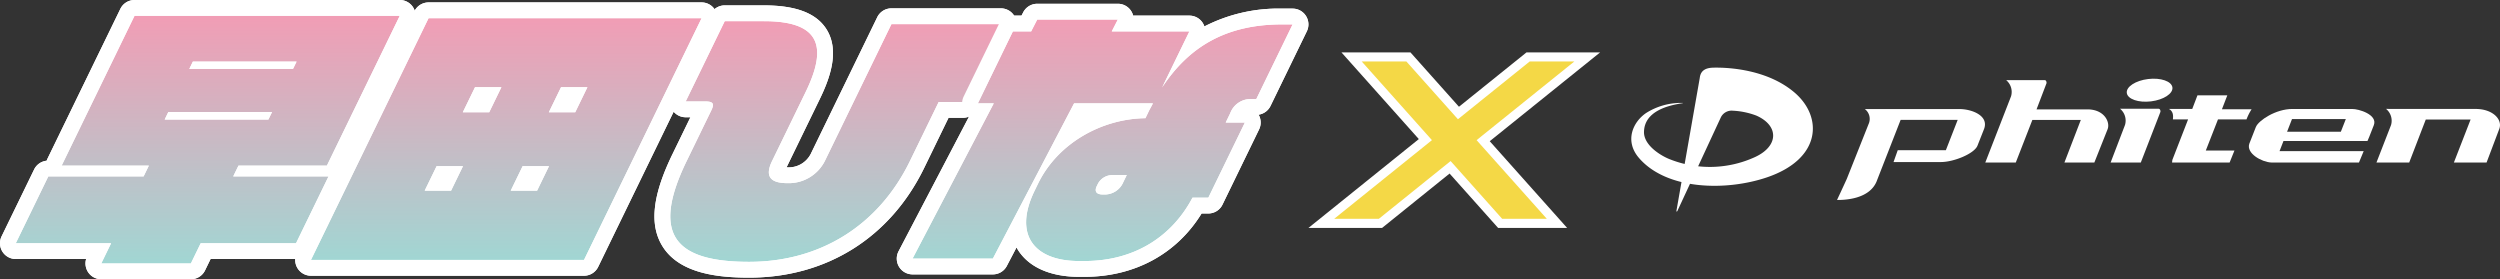
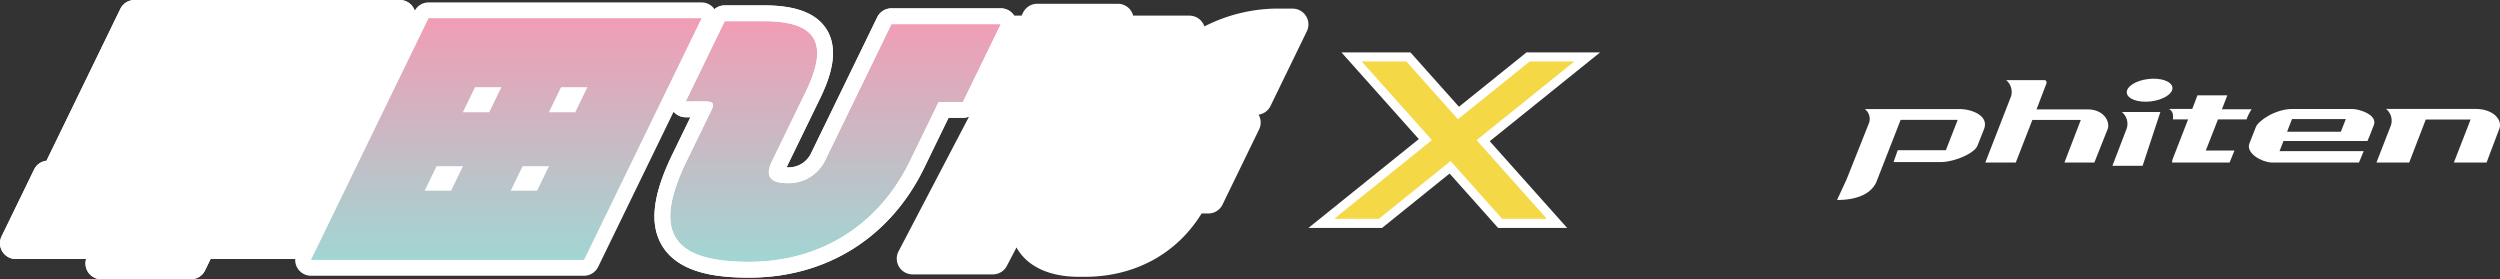
<svg xmlns="http://www.w3.org/2000/svg" width="461.322" height="51.526">
  <rect width="100%" height="100%" fill="#333333" stroke="none" />
  <defs>
    <linearGradient id="a" x1=".5" x2=".5" y1="1" gradientUnits="objectBoundingBox">
      <stop offset="0" stop-color="#a1d6d3" />
      <stop offset="1" stop-color="#f19db5" />
    </linearGradient>
  </defs>
  <path fill="#fff" d="M238.526 1.591h-1.938a29.876 29.876 0 0 0-14.345 3.287 2.91 2.91 0 0 0-2.763-1.994h-10.382a2.911 2.911 0 0 0-2.819-2.188h-14.88a2.912 2.912 0 0 0-2.591 1.585l-.309.6h-1.367a2.91 2.91 0 0 0-2.45-1.342h-20.187a2.911 2.911 0 0 0-2.618 1.637L149.586 28.44a4.578 4.578 0 0 1-4.289 2.441h-.158l6.141-12.624c1.742-3.579 3.766-8.8 1.244-12.835-1.864-2.98-5.641-4.429-11.545-4.429h-7.245a2.908 2.908 0 0 0-1.888.7 2.906 2.906 0 0 0-2.38-1.245H79.083a2.907 2.907 0 0 0-2.556 1.53A2.908 2.908 0 0 0 73.773.001H24.826a2.911 2.911 0 0 0-2.617 1.637L8.757 29.29a2.851 2.851 0 0 0-.149.368 2.911 2.911 0 0 0-2.313 1.622l-6 12.333a2.911 2.911 0 0 0 2.618 4.184h12.98a2.911 2.911 0 0 0 2.793 3.73h16.537a2.91 2.91 0 0 0 2.617-1.638l1.018-2.093h15.62a2.908 2.908 0 0 0 2.9 3.084h50.384a2.912 2.912 0 0 0 2.618-1.637l13.929-28.632a2.908 2.908 0 0 0 2.214 1.026h.878l-3.312 6.808c-3.724 7.654-4.3 13.065-1.825 17.027 3.229 5.161 10.659 5.758 15.968 5.758 14.267 0 26.038-7.377 32.3-20.238l4.5-9.254h2.659a2.9 2.9 0 0 0 1.13-.232l-13.01 24.867a2.911 2.911 0 0 0 2.58 4.26h14.821a2.912 2.912 0 0 0 2.579-1.561l1.784-3.41c.082.15.167.293.253.43 2.013 3.217 6.012 4.989 11.261 4.989h1.051c9.235 0 17.007-4.235 21.591-11.688h1.239a2.911 2.911 0 0 0 2.618-1.637l6.75-13.876a2.909 2.909 0 0 0-.092-2.719 2.914 2.914 0 0 0 2.2-1.607l6.661-13.693a2.912 2.912 0 0 0-2.574-4.268Z" data-name="パス 108977" />
  <g data-name="グループ 8434">
    <g fill="#fff" data-name="グループ 2511">
-       <path d="m309.519 38.948 8.041-17.321a2.219 2.219 0 0 1 2.209-1.2 14.112 14.112 0 0 1 4.318.9c4.193 1.843 4.151 5.6-.17 7.624a19.99 19.99 0 0 1-15.691.474c-1.516-.559-4.92-2.509-4.862-5.1.081-3.813 4.461-4.88 7.038-5.267.216-.031.214-.071-.007-.066a12.011 12.011 0 0 0-6.66 1.875c-2.464 1.691-3.973 5.181-1.3 8.278 5.126 5.952 16.084 6.136 23.6 3.589 10.1-3.419 10.385-11.19 5.058-15.7-4.927-4.17-11.939-4.6-14.787-4.552-1.032.016-2.462.181-2.65 1.894l-4.3 24.488c-.041.205.079.231.153.081" data-name="パス 108978" />
      <g data-name="グループ 2510">
        <path d="m344.875 22.725-4.09 10.287c-.723 1.591-1.8 3.888-1.8 3.888 1.081 0 6.149 0 7.412-3.709l4.324-11.069h10.529l-2.185 5.6h-8.88l-.774 2.18h8.741c2.357 0 6.077-1.514 6.728-2.972l1.219-3.084c.989-2.5-2.238-3.688-4.414-3.72h-17.57a2.274 2.274 0 0 1 .761 2.6" data-name="パス 108979" />
        <path d="m371.102 17.758-4.761 12.24h5.626l3.063-7.866h8.942l-3.028 7.865h5.523l2.449-6.156c.5-1.276-.569-3.629-3.678-3.659H375.8l1.831-4.8c.058-.206-.047-.6-.33-.6h-7.113a2.828 2.828 0 0 1 .913 2.975" data-name="パス 108980" />
-         <path d="M398.652 20.669c.06-.2-.041-.6-.333-.6h-7.107a2.833 2.833 0 0 1 .915 2.984l-2.658 6.939h5.57Z" data-name="パス 108981" />
+         <path d="M398.652 20.669h-7.107a2.833 2.833 0 0 1 .915 2.984l-2.658 6.939h5.57Z" data-name="パス 108981" />
        <path d="M400.873 16.129c.143 1.143-1.628 2.292-3.946 2.576s-4.326-.413-4.472-1.552 1.626-2.292 3.943-2.571 4.324.41 4.475 1.548" data-name="パス 108982" />
        <path d="m404.532 20.107.96-2.51h5.509l-.992 2.569h5.472a9.483 9.483 0 0 0-.934 1.866h-5.265l-2.249 5.751h5.285l-.889 2.208h-10.6c-.045 0 .012-.2.031-.478l2.907-7.481h-2.8c0-.3.244-1.405-.743-1.926Z" data-name="パス 108983" />
        <path d="M456.913 20.106c3.1.03 4.9 1.949 4.289 3.65l-2.357 6.232h-6.031l3.084-7.931h-8.273l-3.056 7.933h-6.044l2.692-6.918a2.828 2.828 0 0 0-.92-2.977Z" data-name="パス 108984" />
        <path d="M420.495 26.015h16.373s.462-1.019 1.179-2.942-2.8-2.986-4.025-2.965h-11.018c-3.074 0-6.236 2.117-6.734 3.329l-1.209 3.084c-.609 1.777 2.287 3.4 4.081 3.469h16.153l.871-2.1h-15.527l2.3-5.919h9.932l-.917 2.336h-10.74Z" data-name="パス 108985" />
      </g>
    </g>
  </g>
  <g data-name="グループ 2517">
    <g data-name="グループ 2516">
      <g data-name="グループ 2512">
-         <path fill="url(#a)" d="m152.7 375.808-1.815 3.73h-16.538l1.815-3.73h-17.588l6-12.333h17.588l.967-1.99h-16.094l13.452-27.652h48.946l-13.452 27.652h-16.315l-.967 1.99h17.587l-6 12.333Zm13.165-24.22h-19.137l-.677 1.393h19.136Zm4.524-9.3h-19.137l-.654 1.342h19.137Z" data-name="パス 108986" transform="translate(-115.663 -330.923)" />
        <path fill="#fff" d="M73.77 2.911 60.318 30.566H44.003l-.967 1.99h17.59l-6 12.333H37.035l-1.815 3.73H18.684l1.815-3.73H2.911l6-12.333h17.588l.967-1.99H11.372L24.826 2.911h48.946m-19.046 8.455H35.589l-.654 1.342h19.137l.654-1.342m-4.524 9.3H31.065l-.677 1.393h19.138l.677-1.393M73.775.001H24.826a2.911 2.911 0 0 0-2.617 1.637L8.757 29.29a2.851 2.851 0 0 0-.149.368 2.911 2.911 0 0 0-2.313 1.622l-6 12.333a2.911 2.911 0 0 0 2.618 4.184h12.98a2.911 2.911 0 0 0 2.793 3.73h16.537a2.91 2.91 0 0 0 2.617-1.638l1.018-2.093h15.768a2.911 2.911 0 0 0 2.618-1.638l6-12.333a2.909 2.909 0 0 0-.016-2.58L76.347 4.266a2.911 2.911 0 0 0-2.574-4.268Zm0 5.822Z" data-name="パス 108987" />
      </g>
      <g data-name="グループ 2513">
        <path fill="url(#a)" d="m221.495 379.29 21.7-44.611h50.384l-21.7 44.611Zm28.054-17.307h-4.868l-2.2 4.525h4.867Zm7.089-14.572h-4.868l-2.25 4.626h4.868Zm8.783 14.572h-4.866l-2.2 4.525h4.867Zm7.089-14.572h-4.866l-2.25 4.626h4.867Z" data-name="パス 108988" transform="translate(-164.115 -331.321)" />
-         <path fill="#fff" d="m129.467 3.358-21.7 44.611H57.38l21.7-44.611h50.384M108.395 16.09h-4.866l-2.25 4.626h4.867l2.25-4.626m-15.872 0h-4.869l-2.25 4.626h4.87l2.25-4.626m8.783 14.572h-4.866l-2.2 4.526h4.867l2.2-4.526m-15.872 0h-4.868l-2.2 4.526h4.867l2.2-4.526M129.469.447H79.083a2.911 2.911 0 0 0-2.618 1.637l-21.7 44.611a2.911 2.911 0 0 0 2.618 4.184h50.384a2.912 2.912 0 0 0 2.618-1.637l21.7-44.611a2.911 2.911 0 0 0-2.618-4.184Zm0 5.822Z" data-name="パス 108989" />
      </g>
      <g data-name="グループ 2514">
        <path fill="url(#a)" d="m396.308 350.634-5.3 10.891c-5.758 11.836-16.514 18.6-29.677 18.6-13.771 0-18.106-5.073-11.525-18.6l4.548-9.349c.534-1.1.467-1.642-1.026-1.642h-3.706l7.209-14.82h7.245c10.563 0 11.677 4.873 7.683 13.08l-6.193 12.732c-1.331 2.735-.436 4.078 2.828 4.078a7.472 7.472 0 0 0 6.906-4.078l12.291-25.264h20.187l-6.992 14.372Z" data-name="パス 108990" transform="translate(-223.098 -331.808)" />
        <path fill="#fff" d="M140.98 3.906c10.563 0 11.677 4.873 7.683 13.08l-6.193 12.732c-1.331 2.735-.435 4.078 2.828 4.078a7.472 7.472 0 0 0 6.907-4.078l12.29-25.264h20.187l-6.992 14.372h-4.48l-5.3 10.891c-5.758 11.836-16.514 18.6-29.677 18.6-13.771 0-18.106-5.073-11.525-18.6l4.548-9.35c.533-1.095.467-1.642-1.026-1.642h-3.706l7.209-14.82h7.245m0-2.911h-7.243a2.91 2.91 0 0 0-2.617 1.638l-7.21 14.82a2.911 2.911 0 0 0 2.618 4.184h.878l-3.312 6.808c-3.724 7.654-4.3 13.065-1.825 17.027 3.229 5.161 10.659 5.758 15.968 5.758 14.267 0 26.038-7.376 32.3-20.238l4.5-9.254h2.659a2.911 2.911 0 0 0 2.618-1.637l6.992-14.372a2.911 2.911 0 0 0-2.617-4.184h-20.192a2.911 2.911 0 0 0-2.618 1.637l-12.29 25.264a4.579 4.579 0 0 1-4.289 2.441h-.158l6.141-12.625c1.742-3.579 3.766-8.8 1.244-12.835-1.864-2.98-5.641-4.429-11.545-4.429Z" data-name="パス 108991" />
      </g>
      <g data-name="グループ 2515">
-         <path fill="url(#a)" d="M482.9 368.023c-3.712 7.062-10.608 11.688-19.9 11.688h-1.05c-8.075 0-12.216-4.676-8.175-12.981l.629-1.292c3.654-7.51 11.8-11.987 19.816-12.085l.6-1.244c.242-.5.54-.995.782-1.492h-14.545l-14.987 28.646h-14.821l14.986-28.646H443.3l6.46-13.279h3.373l1.12-2.188h14.877l-1.12 2.188h14.324l-5.032 10.344c4.9-7.46 11.746-11.637 22.143-11.637h1.935l-6.7 13.777h-.939a4.006 4.006 0 0 0-3.883 2.636l-.822 1.69h3.54l-6.75 13.876Zm-12.125-4.178h-2.711a3.044 3.044 0 0 0-2.575 1.542l-.242.5c-.509 1.044.025 1.541 1.075 1.541h.554a3.722 3.722 0 0 0 3.269-2.288Z" data-name="パス 108992" transform="translate(-262.859 -331.543)" />
-         <path fill="#fff" d="m206.276 3.607-1.12 2.188h14.324l-5.032 10.344c4.9-7.46 11.746-11.637 22.143-11.637h1.94l-6.7 13.777h-.939a4.006 4.006 0 0 0-3.883 2.636l-.822 1.69h3.539l-6.75 13.876h-2.93c-3.712 7.062-10.608 11.688-19.9 11.688h-1.05c-8.075 0-12.215-4.676-8.175-12.981l.629-1.292c3.654-7.51 11.8-11.987 19.816-12.085l.6-1.244c.242-.5.54-.995.782-1.492h-14.55l-14.986 28.646h-14.821l14.986-28.646h-2.931l6.46-13.279h3.373l1.12-2.188h14.877m1.637 28.7h-2.711a3.044 3.044 0 0 0-2.571 1.538l-.242.5c-.509 1.044.025 1.541 1.075 1.541h.554a3.722 3.722 0 0 0 3.269-2.288l.63-1.293M206.281.699h-14.88a2.912 2.912 0 0 0-2.591 1.585l-.309.6h-1.594a2.911 2.911 0 0 0-2.618 1.637l-6.46 13.279a2.911 2.911 0 0 0 1 3.693l-13.018 24.878a2.911 2.911 0 0 0 2.579 4.26h14.821a2.912 2.912 0 0 0 2.579-1.561l1.784-3.41q.123.225.253.43c2.013 3.217 6.012 4.989 11.261 4.989h1.05c9.235 0 17.007-4.235 21.591-11.688h1.24a2.911 2.911 0 0 0 2.618-1.637l6.75-13.876a2.909 2.909 0 0 0-.092-2.719 2.914 2.914 0 0 0 2.2-1.607l6.661-13.693a2.912 2.912 0 0 0-2.574-4.268h-1.941a29.877 29.877 0 0 0-14.346 3.287 2.91 2.91 0 0 0-2.763-1.994h-10.384a2.91 2.91 0 0 0-2.819-2.188Zm0 5.822Z" data-name="パス 108993" />
-       </g>
+         </g>
    </g>
  </g>
  <g data-name="グループ 8433">
    <path fill="#fff" d="M295.271 9.665h-13.584L269.22 19.698l-8.955-10.033h-12.732l14.277 16-20.372 16.4h13.585l12.464-10.041 8.955 10.033h12.735l-14.278-16Z" data-name="パス 108994" />
    <path fill="#f4d846" d="M290.518 11.34h-8.241L269.03 22.001l-9.516-10.661h-8.242l12.962 14.52-18.043 14.521h8.241l13.247-10.661 9.516 10.661h8.241L272.475 25.86Z" data-name="パス 108995" />
  </g>
</svg>